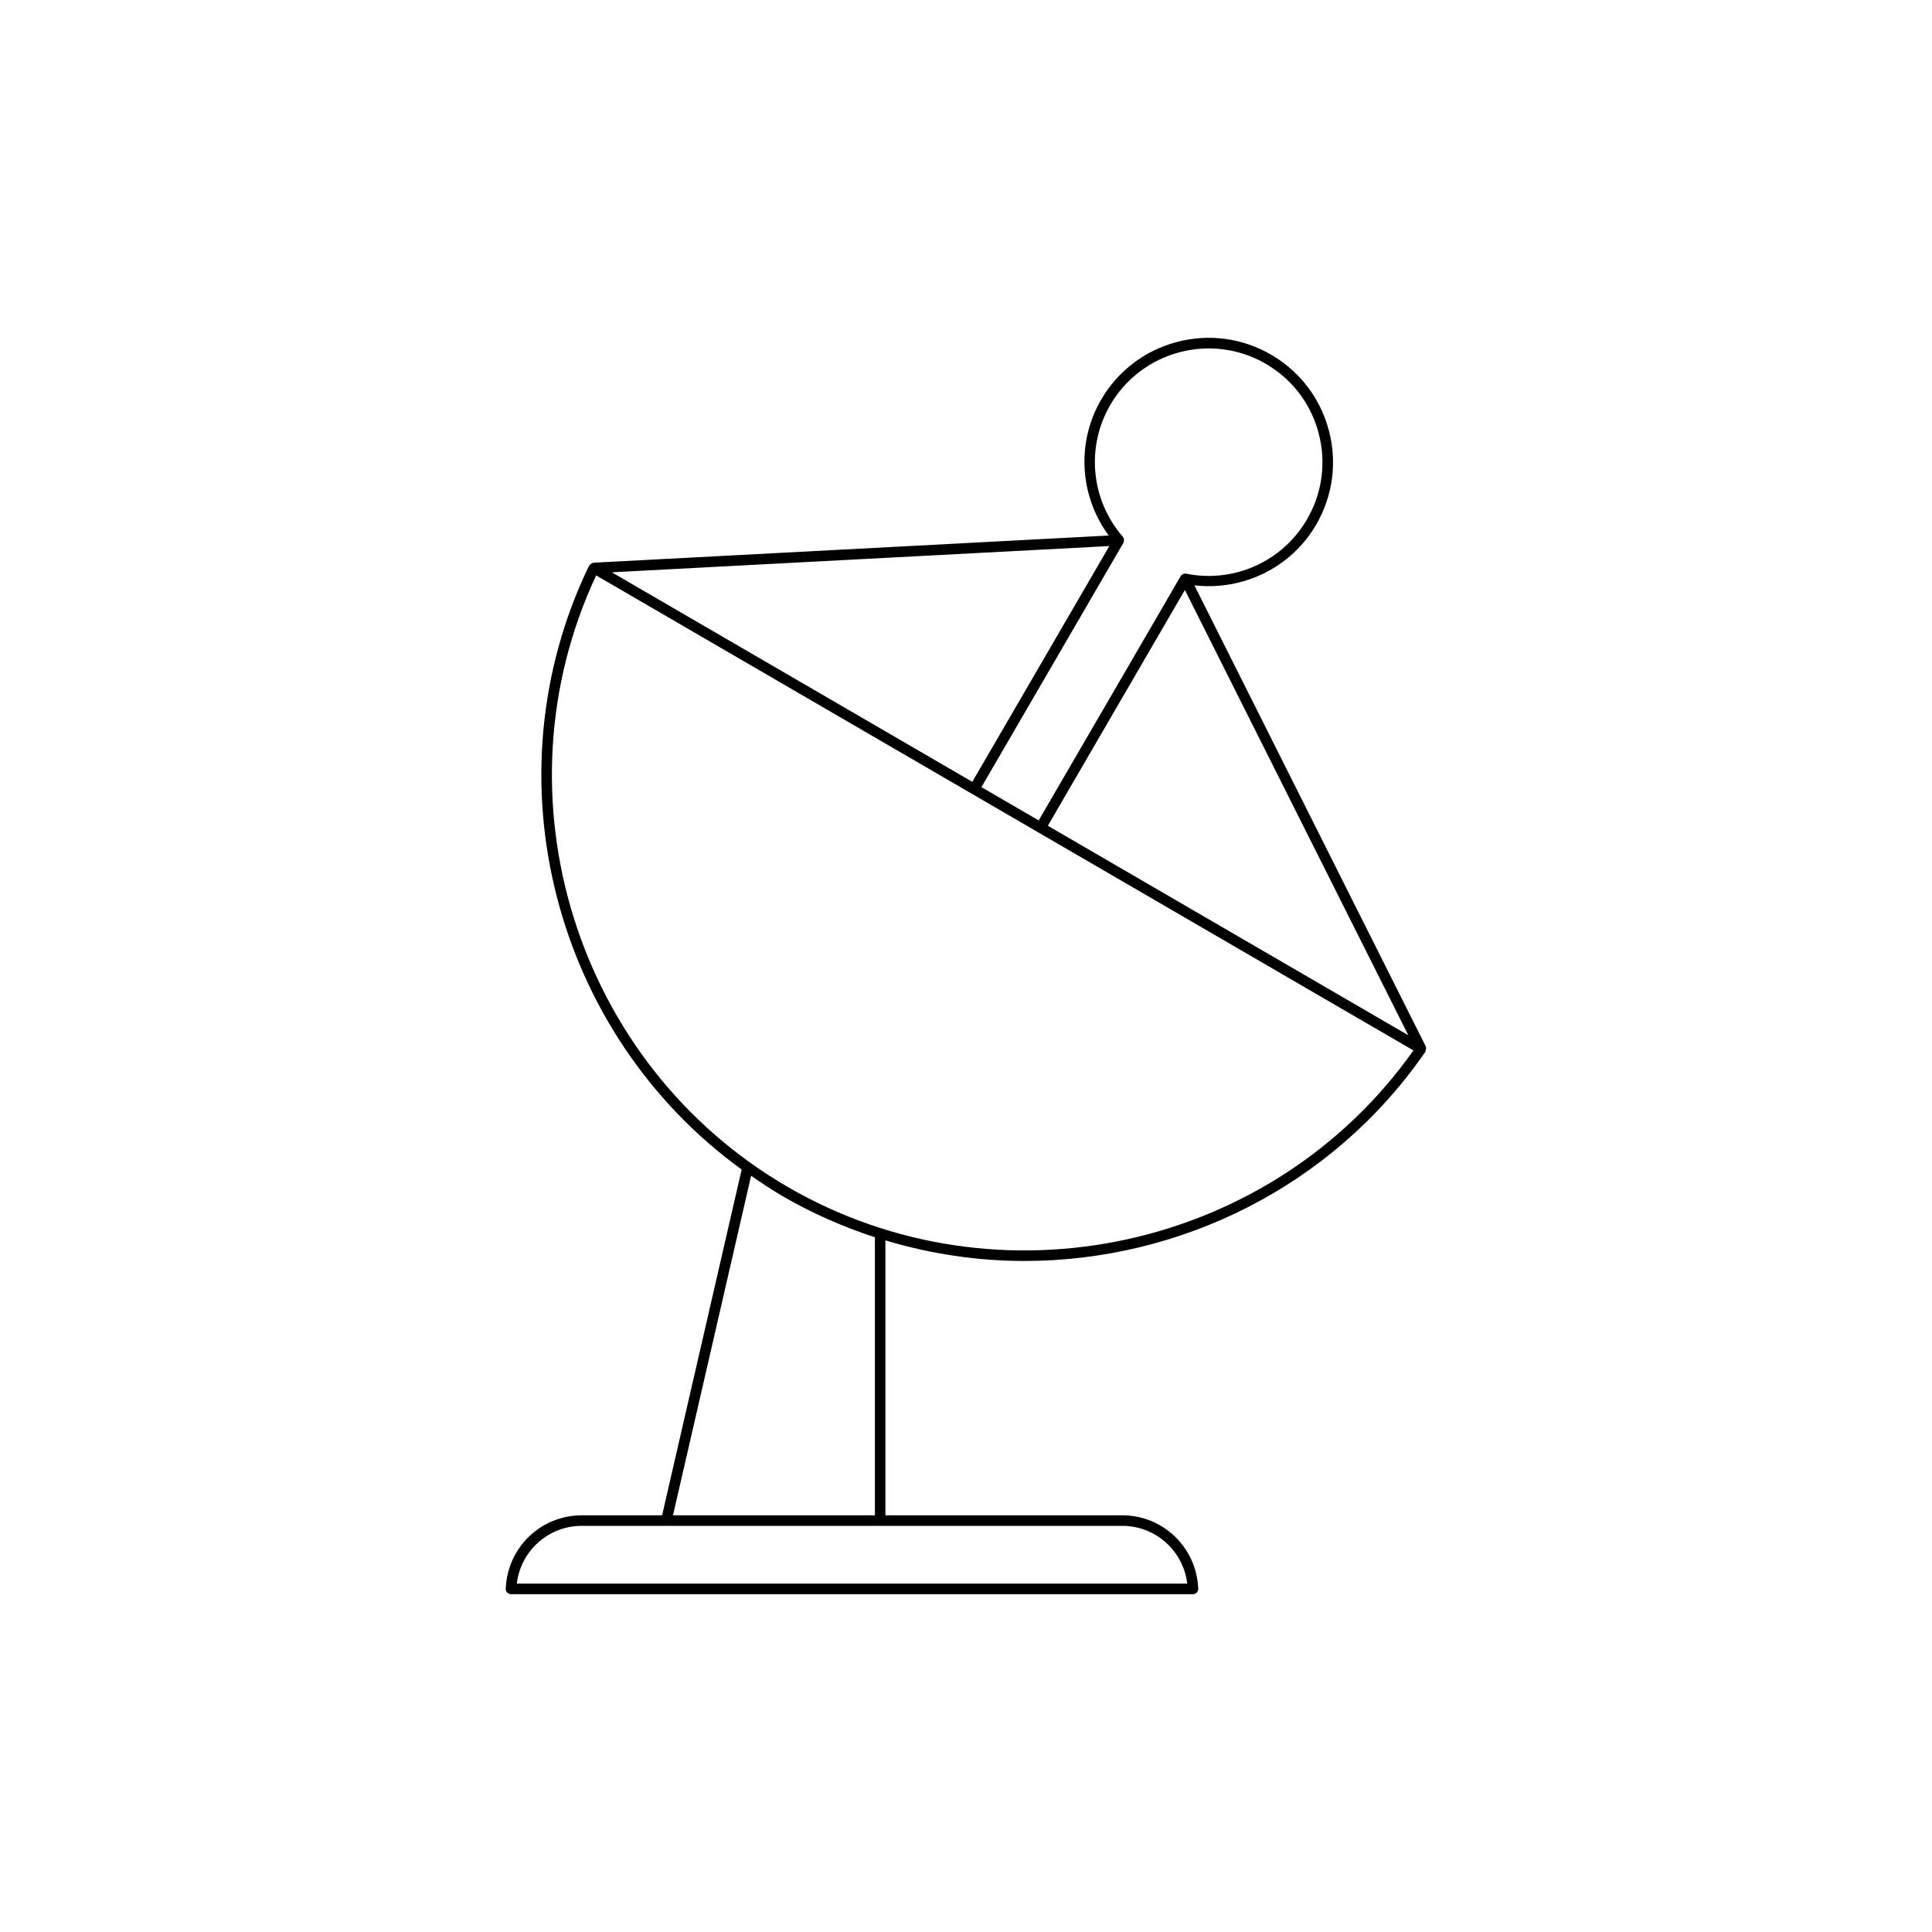
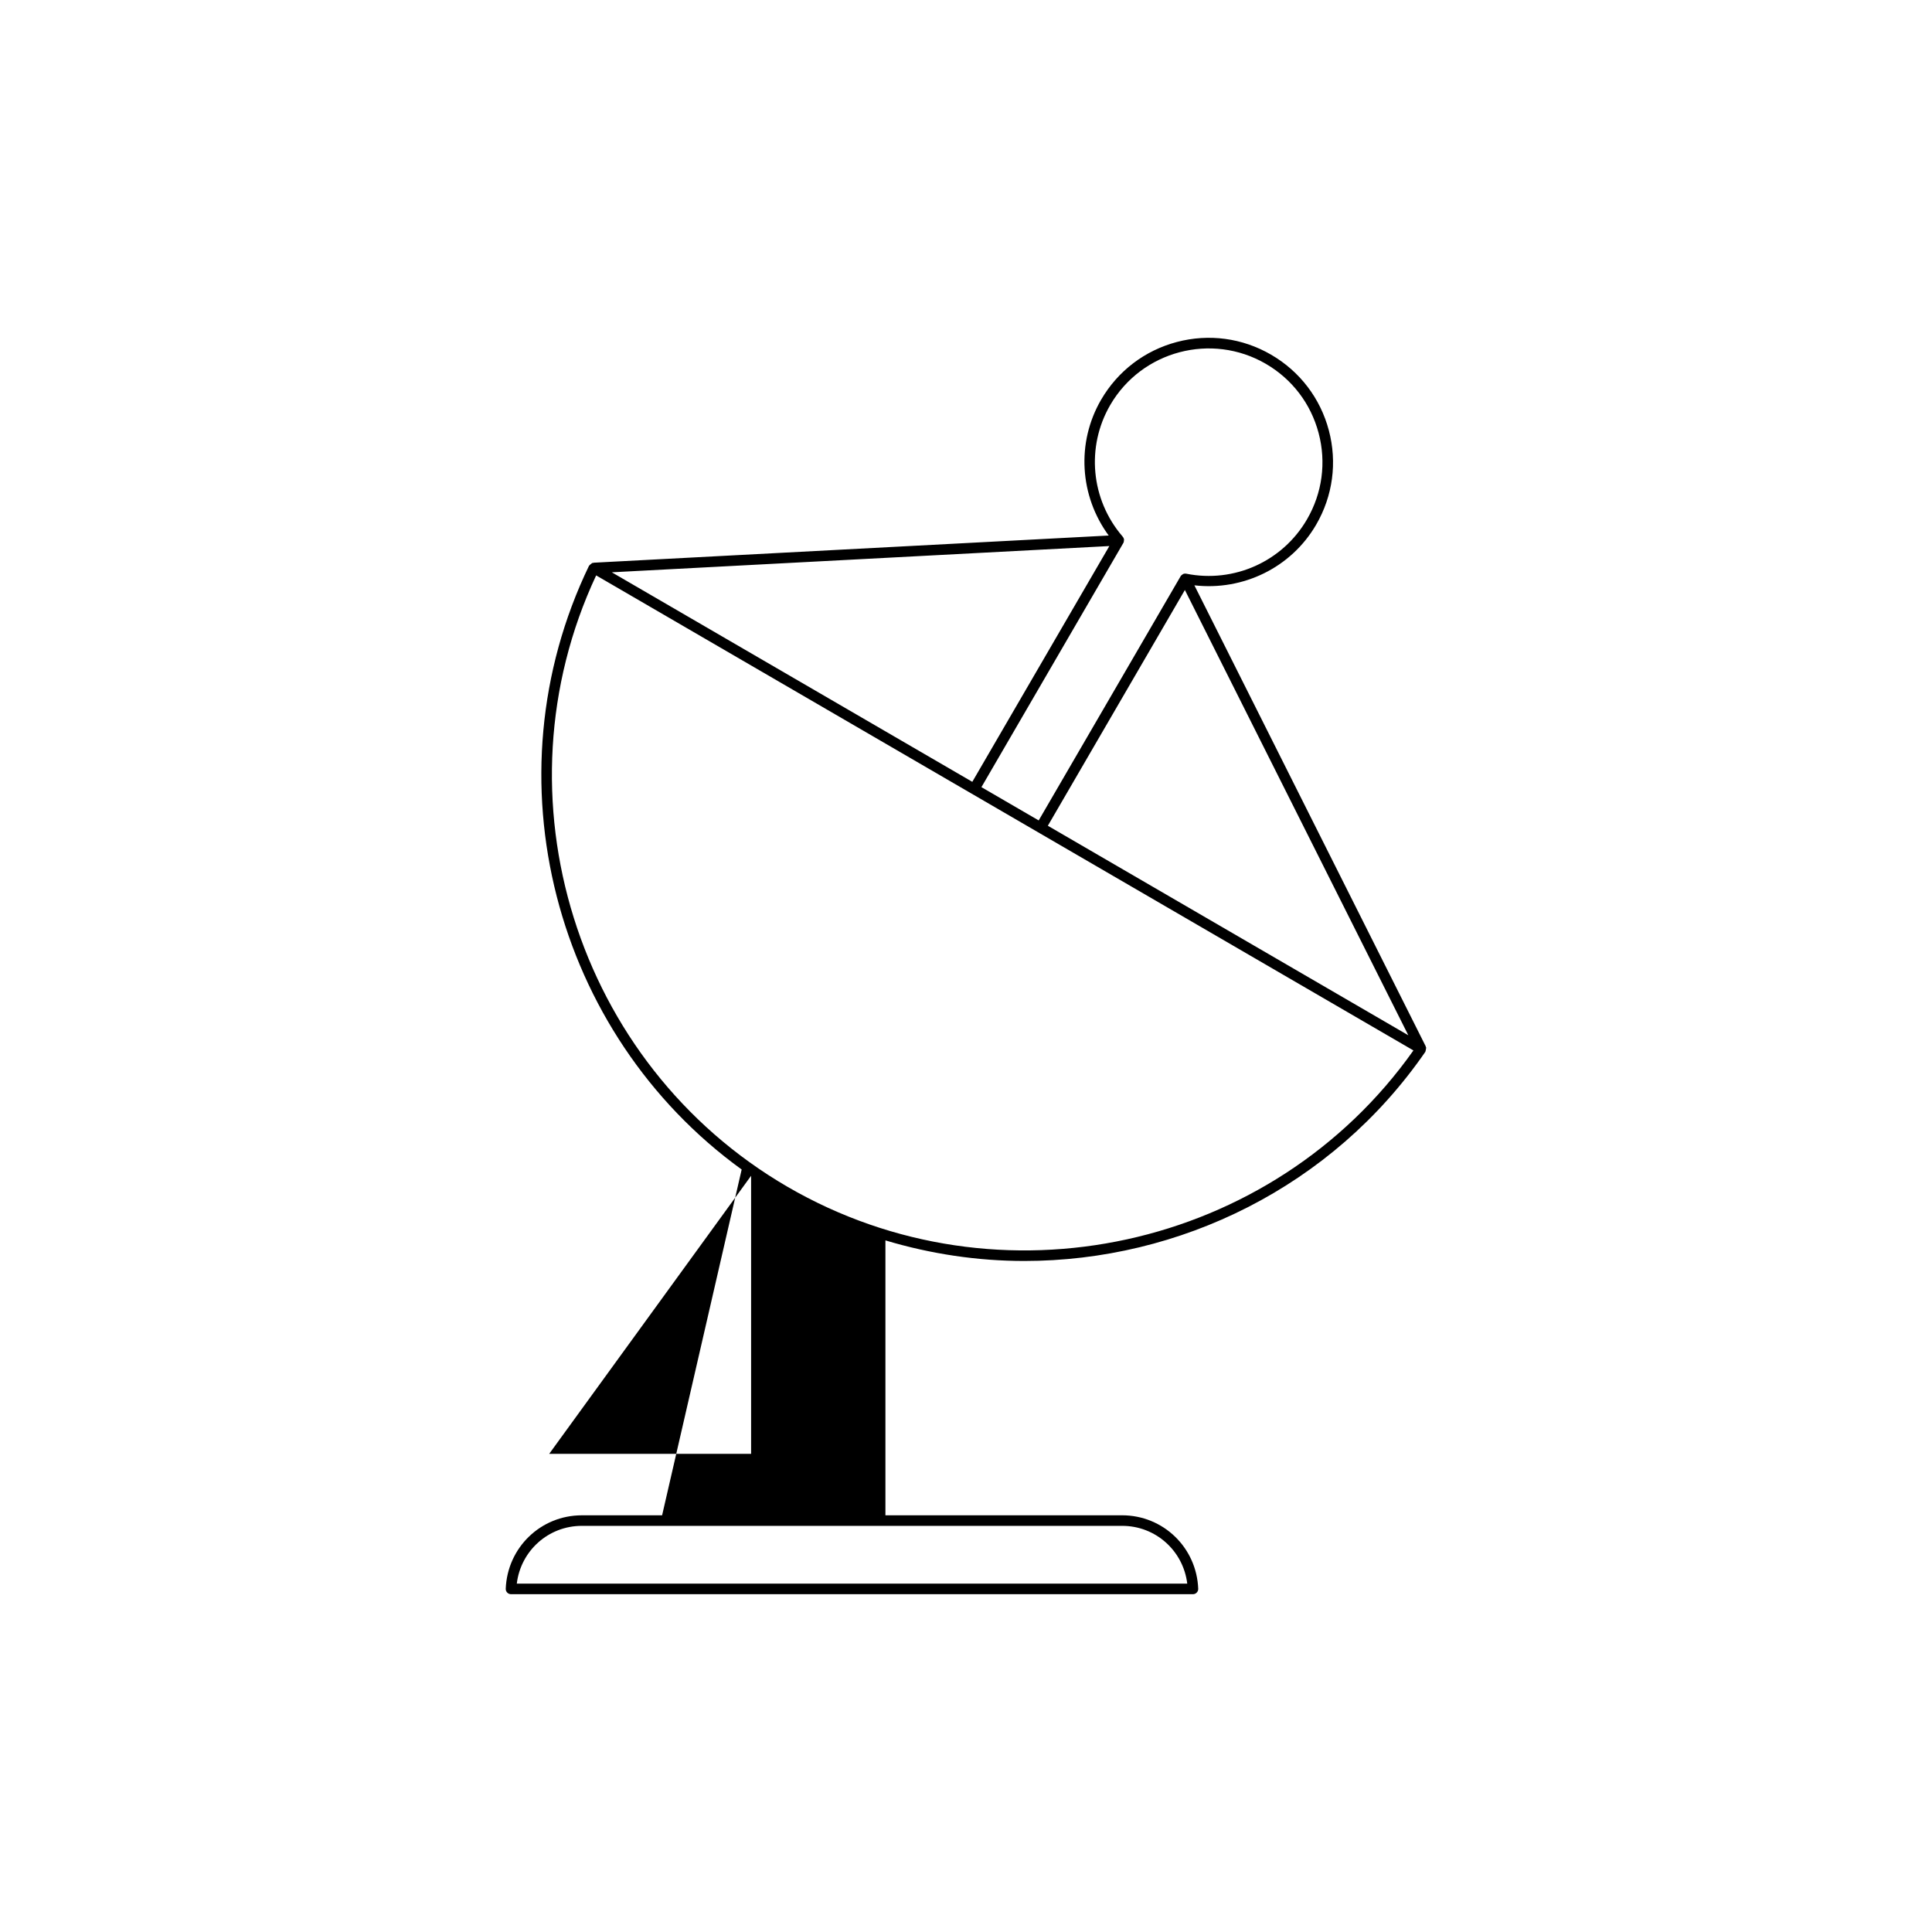
<svg xmlns="http://www.w3.org/2000/svg" fill="#000000" width="800px" height="800px" version="1.1" viewBox="144 144 512 512">
-   <path d="m279.43 566.48h180.71c0.379 0 0.742-0.156 1.008-0.43s0.406-0.645 0.391-1.023c-0.426-10.91-9.281-19.457-20.16-19.457l-62.734-0.004v-72.848c12.066 3.617 24.461 5.453 36.805 5.453 41.141 0 81.582-19.605 106.29-55.445 0.039-0.059 0.008-0.133 0.039-0.195 0.094-0.184 0.102-0.352 0.109-0.559 0.004-0.121 0.094-0.227 0.066-0.348-0.012-0.059-0.082-0.082-0.102-0.141-0.02-0.062 0.016-0.125-0.012-0.184l-61.316-122.18c12.906 1.488 25.648-4.684 32.27-16.07 4.422-7.609 5.617-16.488 3.363-24.996-2.254-8.508-7.688-15.629-15.297-20.055-7.609-4.418-16.48-5.617-24.996-3.363-8.508 2.254-15.633 7.688-20.059 15.297-6.617 11.387-5.691 25.5 2.012 35.992l-136.52 7.203c-0.066 0.004-0.102 0.066-0.164 0.078-0.059 0.012-0.113-0.039-0.176-0.02-0.117 0.035-0.168 0.168-0.27 0.234-0.172 0.105-0.316 0.199-0.43 0.367-0.039 0.055-0.121 0.066-0.152 0.129-27.133 56.23-9.207 124.04 40.445 160.02l-21.086 91.641h-21.277c-10.883 0-19.734 8.547-20.16 19.457-0.012 0.379 0.125 0.75 0.391 1.023 0.273 0.27 0.637 0.426 1.016 0.426zm237.79-148.12-95.531-55.527 36.316-62.48zm-78.996-167.03c8.355-14.371 26.859-19.27 41.227-10.914 6.965 4.047 11.934 10.562 13.996 18.352 2.062 7.785 0.969 15.906-3.082 22.871-6.473 11.148-19.32 16.945-31.996 14.395-0.316-0.066-0.617-0.012-0.887 0.117-0.008 0.004-0.012 0-0.02 0-0.031 0.016-0.035 0.059-0.066 0.078-0.199 0.121-0.391 0.258-0.516 0.473l-37.617 64.719-15.176-8.82 37.617-64.723c0.117-0.203 0.137-0.434 0.145-0.656 0.004-0.047 0.043-0.074 0.043-0.121 0-0.008-0.012-0.016-0.012-0.023-0.02-0.297-0.125-0.586-0.332-0.82-0.035-0.039-0.059-0.086-0.094-0.125-0.004-0.004-0.008-0.012-0.012-0.02-8.355-9.734-9.664-23.688-3.219-34.781zm-0.234 37.379-36.32 62.484-95.535-55.527zm-136 7.781 99.488 57.828 0.004 0.004h0.004l17.594 10.227v0.004h0.004l99.488 57.824c-37.32 52.773-109.86 68.684-165.88 36.133-56.012-32.559-78.094-103.48-50.707-162.02zm41.059 159.1c2.68 1.848 5.383 3.68 8.238 5.34 7.91 4.598 16.148 8.215 24.566 10.949v73.688h-53.504zm-44.852 92.777h143.19c8.879 0 16.191 6.617 17.246 15.316l-177.68-0.004c1.047-8.695 8.359-15.312 17.242-15.312z" />
+   <path d="m279.43 566.48h180.71c0.379 0 0.742-0.156 1.008-0.43s0.406-0.645 0.391-1.023c-0.426-10.91-9.281-19.457-20.16-19.457l-62.734-0.004v-72.848c12.066 3.617 24.461 5.453 36.805 5.453 41.141 0 81.582-19.605 106.29-55.445 0.039-0.059 0.008-0.133 0.039-0.195 0.094-0.184 0.102-0.352 0.109-0.559 0.004-0.121 0.094-0.227 0.066-0.348-0.012-0.059-0.082-0.082-0.102-0.141-0.02-0.062 0.016-0.125-0.012-0.184l-61.316-122.18c12.906 1.488 25.648-4.684 32.27-16.07 4.422-7.609 5.617-16.488 3.363-24.996-2.254-8.508-7.688-15.629-15.297-20.055-7.609-4.418-16.48-5.617-24.996-3.363-8.508 2.254-15.633 7.688-20.059 15.297-6.617 11.387-5.691 25.5 2.012 35.992l-136.52 7.203c-0.066 0.004-0.102 0.066-0.164 0.078-0.059 0.012-0.113-0.039-0.176-0.02-0.117 0.035-0.168 0.168-0.27 0.234-0.172 0.105-0.316 0.199-0.43 0.367-0.039 0.055-0.121 0.066-0.152 0.129-27.133 56.23-9.207 124.04 40.445 160.02l-21.086 91.641h-21.277c-10.883 0-19.734 8.547-20.16 19.457-0.012 0.379 0.125 0.75 0.391 1.023 0.273 0.27 0.637 0.426 1.016 0.426zm237.79-148.12-95.531-55.527 36.316-62.48zm-78.996-167.03c8.355-14.371 26.859-19.27 41.227-10.914 6.965 4.047 11.934 10.562 13.996 18.352 2.062 7.785 0.969 15.906-3.082 22.871-6.473 11.148-19.32 16.945-31.996 14.395-0.316-0.066-0.617-0.012-0.887 0.117-0.008 0.004-0.012 0-0.02 0-0.031 0.016-0.035 0.059-0.066 0.078-0.199 0.121-0.391 0.258-0.516 0.473l-37.617 64.719-15.176-8.82 37.617-64.723c0.117-0.203 0.137-0.434 0.145-0.656 0.004-0.047 0.043-0.074 0.043-0.121 0-0.008-0.012-0.016-0.012-0.023-0.02-0.297-0.125-0.586-0.332-0.82-0.035-0.039-0.059-0.086-0.094-0.125-0.004-0.004-0.008-0.012-0.012-0.02-8.355-9.734-9.664-23.688-3.219-34.781zm-0.234 37.379-36.32 62.484-95.535-55.527zm-136 7.781 99.488 57.828 0.004 0.004h0.004l17.594 10.227v0.004h0.004l99.488 57.824c-37.32 52.773-109.86 68.684-165.88 36.133-56.012-32.559-78.094-103.48-50.707-162.02zm41.059 159.1v73.688h-53.504zm-44.852 92.777h143.19c8.879 0 16.191 6.617 17.246 15.316l-177.68-0.004c1.047-8.695 8.359-15.312 17.242-15.312z" />
</svg>